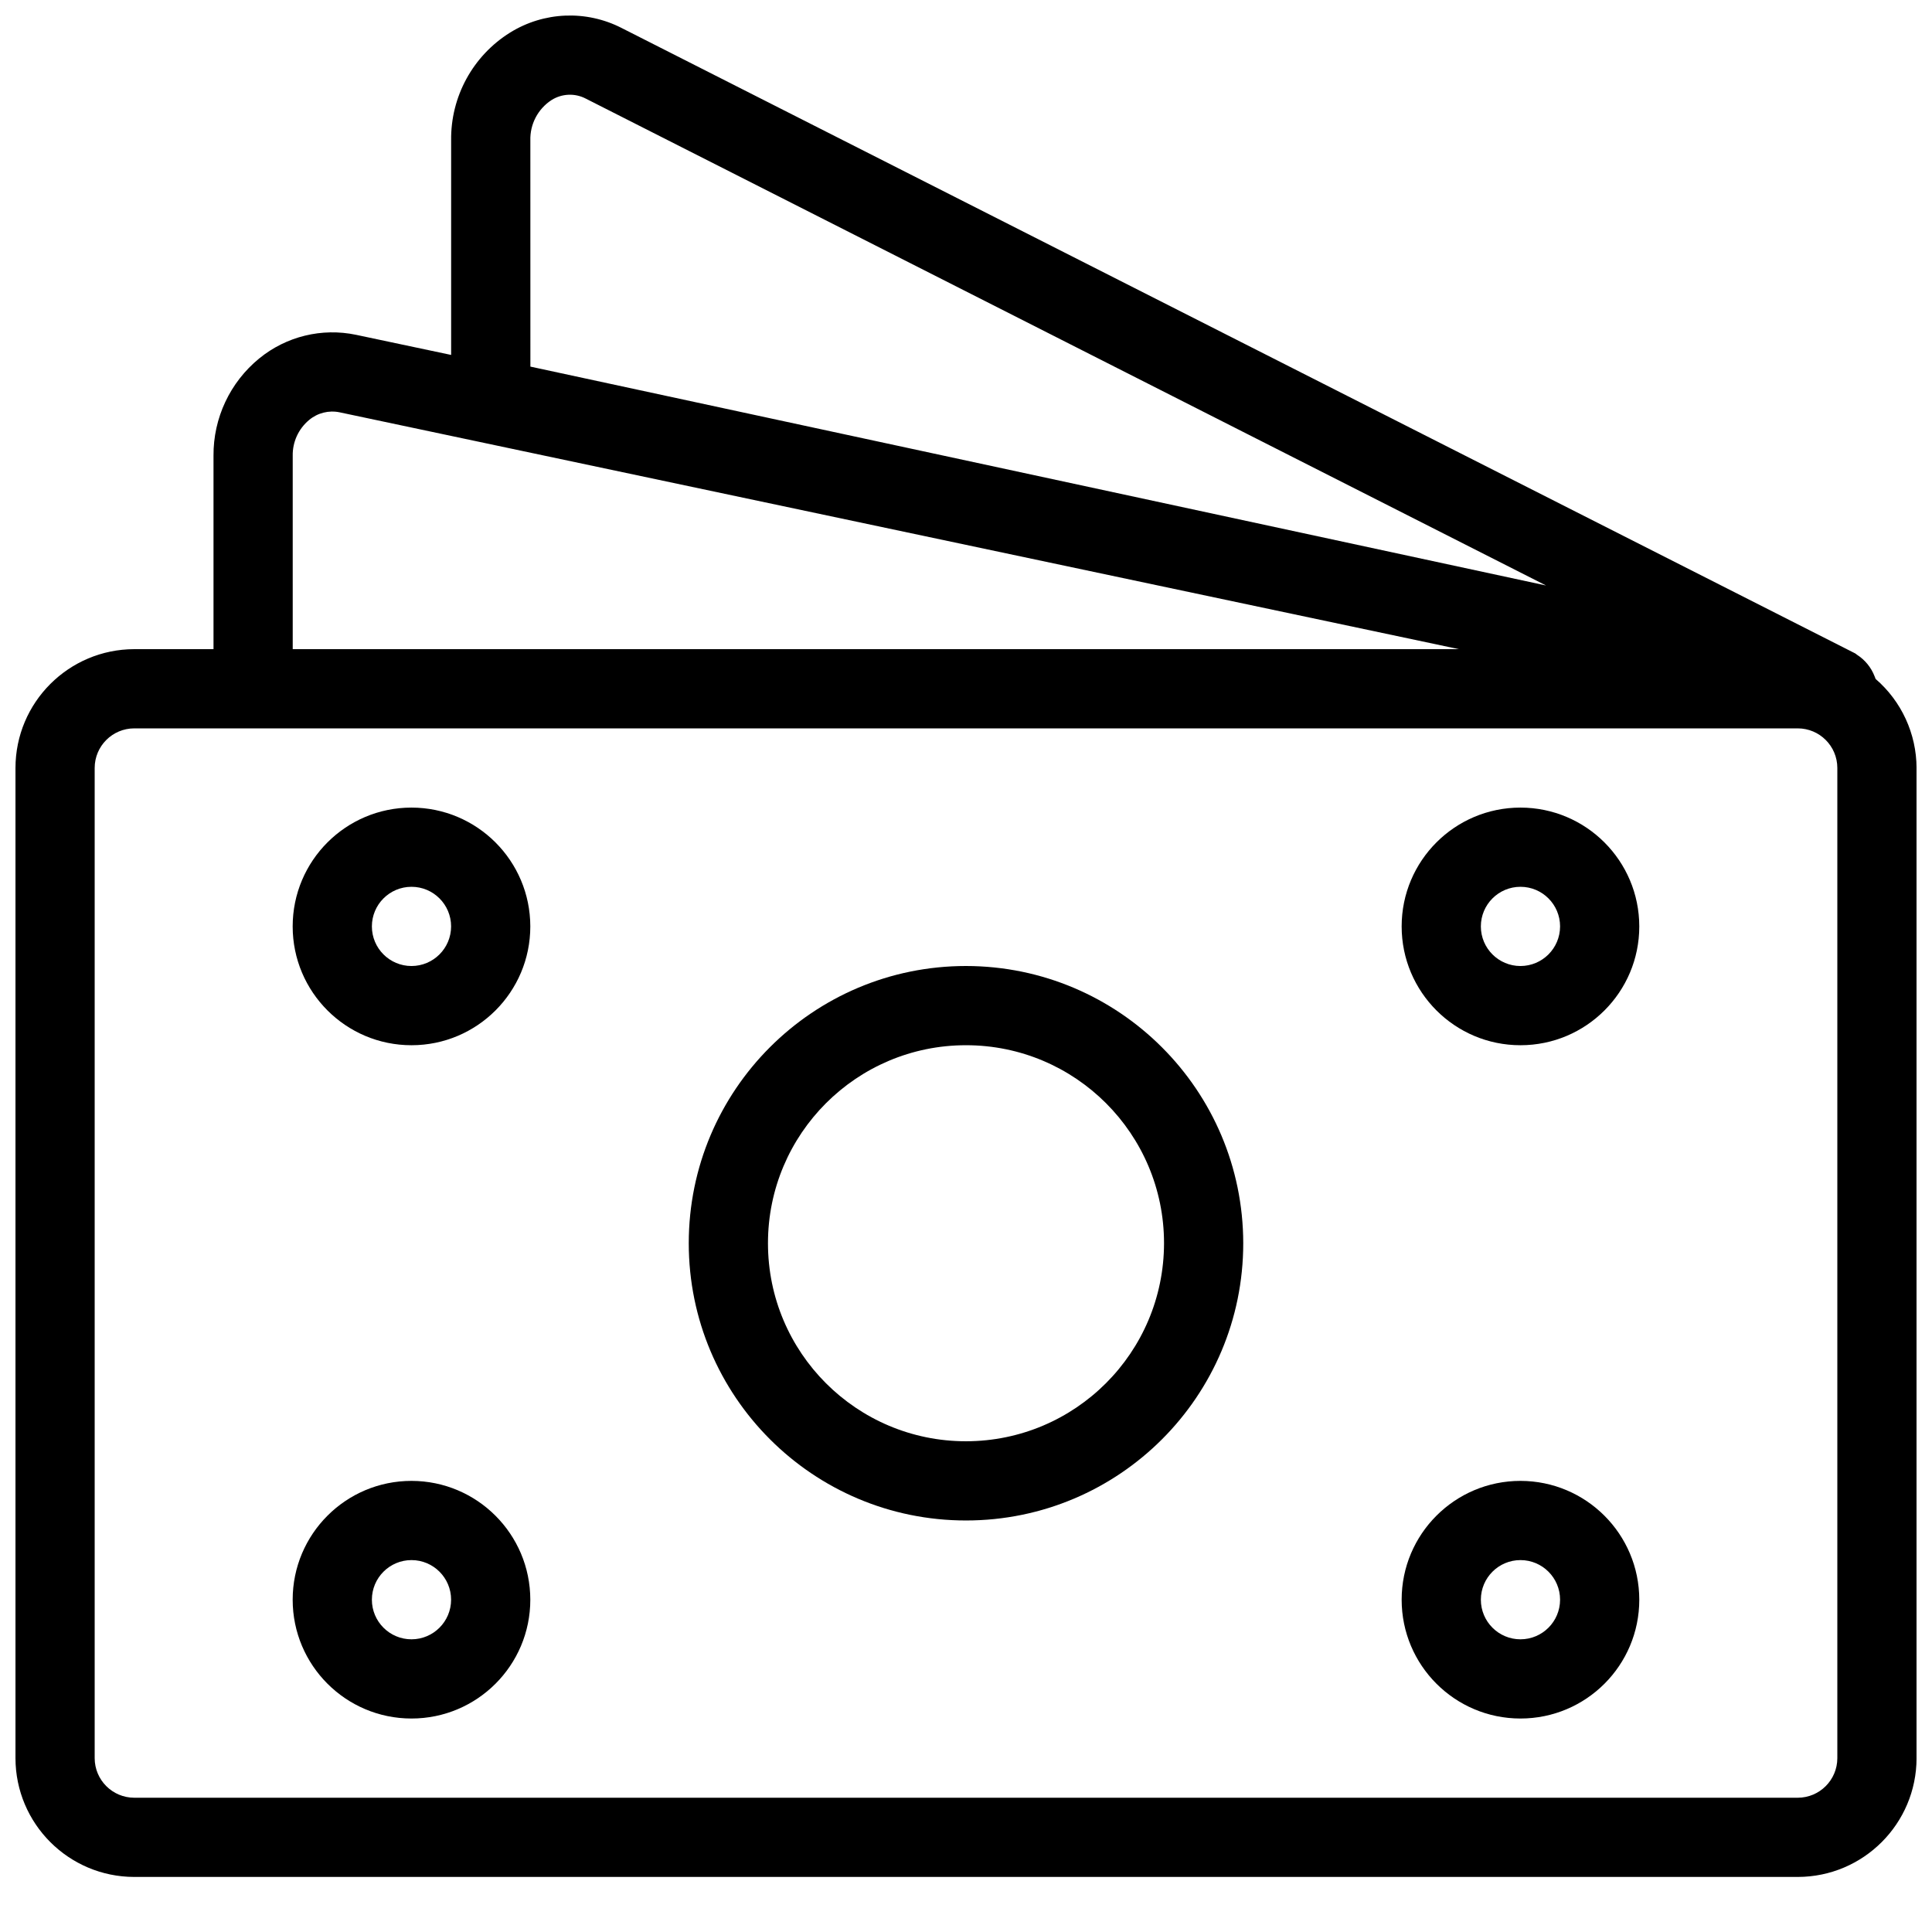
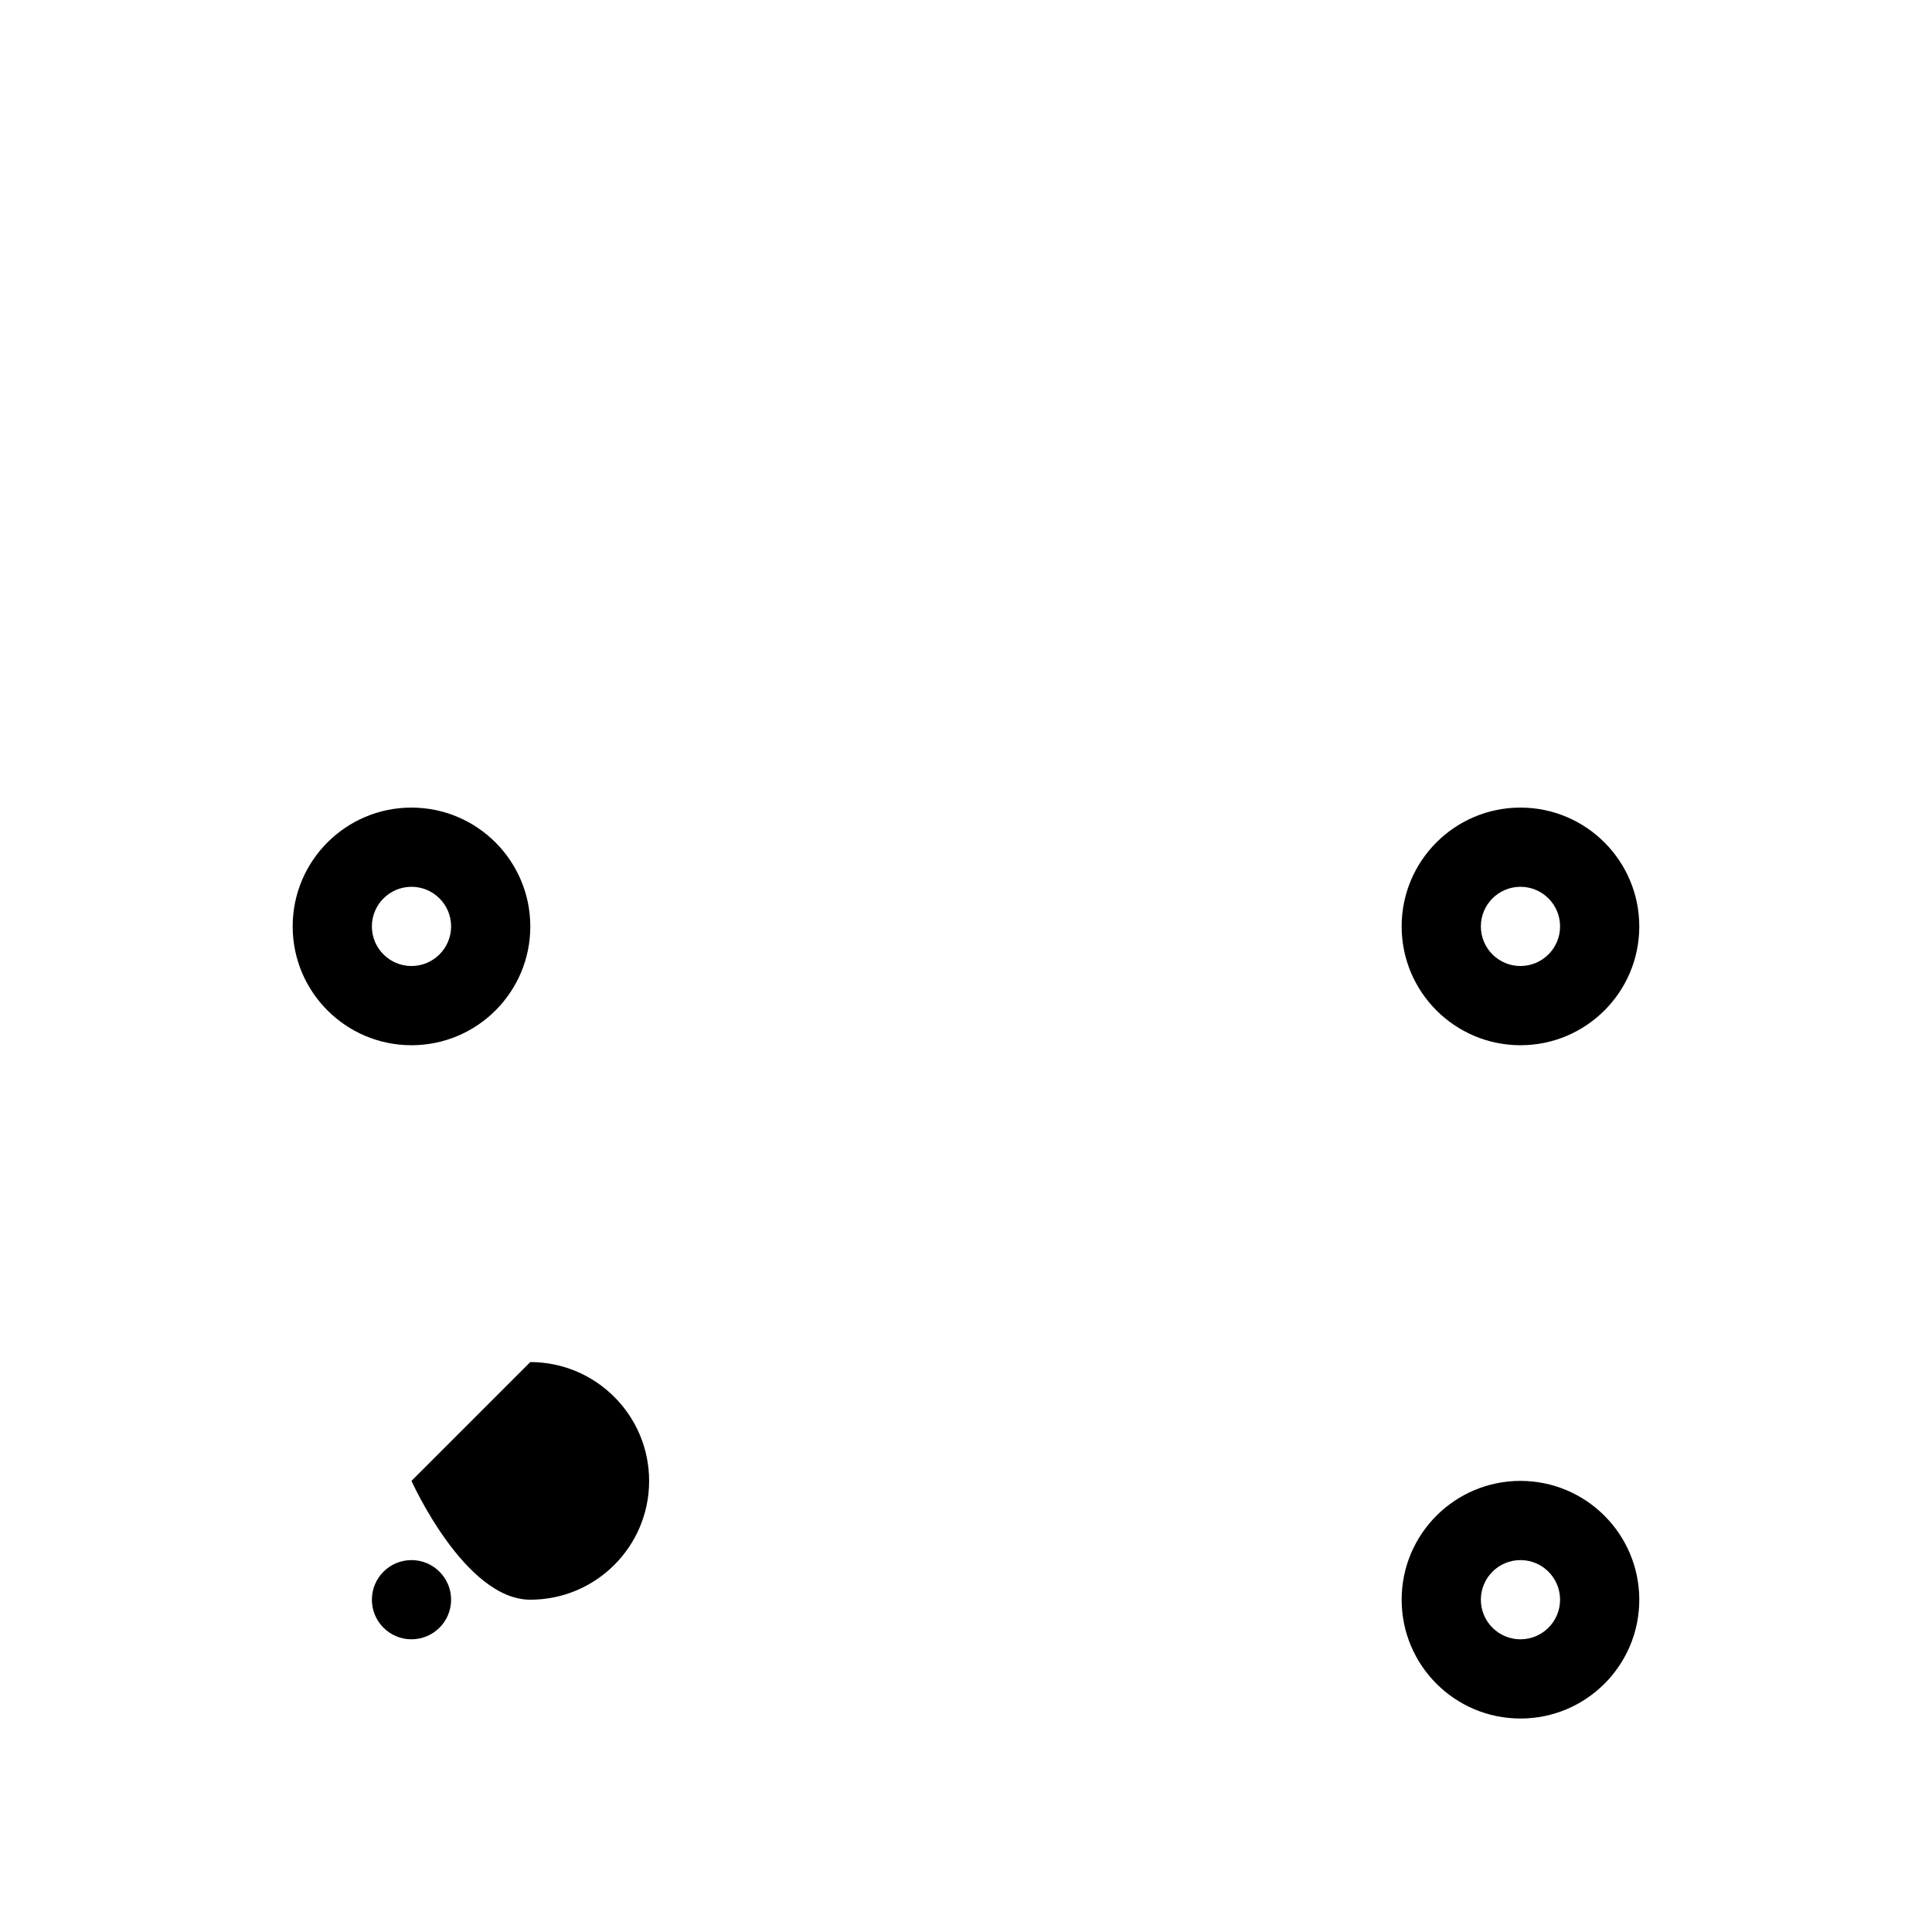
<svg xmlns="http://www.w3.org/2000/svg" width="800px" height="800px" version="1.1" viewBox="144 144 512 512">
  <defs>
    <clipPath id="a">
-       <path d="m148.09 148.09h503.81v493.91h-503.81z" />
-     </clipPath>
+       </clipPath>
  </defs>
  <g clip-path="url(#a)">
    <path d="m641.05 323.92c-0.062-0.25-0.188-0.461-0.27-0.703-0.906-2.348-2.539-4.344-4.656-5.699-0.172-0.098-0.285-0.262-0.465-0.352l-326.93-165.75c-9.383-4.801-20.598-4.34-29.551 1.219-9.855 6.141-15.781 16.988-15.621 28.598v56.828l-25.195-5.332c-9.062-1.898-18.5 0.402-25.668 6.266-7.734 6.316-12.188 15.801-12.113 25.789v51.25h-20.992c-17.383 0.02-31.469 14.105-31.488 31.488v262.4c0.02 17.383 14.105 31.469 31.488 31.488h440.83c17.383-0.02 31.469-14.105 31.488-31.488v-262.4c-0.027-9.066-3.988-17.676-10.855-23.598zm-356.5-142.69c-0.129-4.305 1.996-8.363 5.606-10.711 2.742-1.738 6.203-1.887 9.082-0.387l254.48 129.03-269.16-58.008zm-62.977 83.551c-0.066-3.656 1.531-7.144 4.344-9.48 2.246-1.887 5.231-2.633 8.098-2.031l296.61 62.762h-309.05zm409.34 345.14c-0.004 5.797-4.699 10.492-10.496 10.496h-440.83c-5.797-0.004-10.492-4.699-10.496-10.496v-262.4c0.004-5.797 4.699-10.492 10.496-10.496h440.83c5.797 0.004 10.492 4.699 10.496 10.496z" />
  </g>
-   <path d="m400 400c-40.578 0-73.473 32.895-73.473 73.473 0 40.574 32.895 73.469 73.473 73.469 40.574 0 73.473-32.895 73.473-73.469-0.051-40.559-32.918-73.426-73.473-73.473zm0 125.95c-28.984 0-52.48-23.496-52.48-52.477 0-28.984 23.496-52.48 52.48-52.48s52.48 23.496 52.48 52.48c-0.035 28.969-23.512 52.445-52.48 52.477z" />
  <path d="m253.05 358.02c-17.391 0-31.488 14.098-31.488 31.488s14.098 31.488 31.488 31.488c17.391 0 31.488-14.098 31.488-31.488-0.02-17.383-14.105-31.469-31.488-31.488zm0 41.984c-5.797 0-10.496-4.699-10.496-10.496s4.699-10.496 10.496-10.496c5.797 0 10.496 4.699 10.496 10.496-0.004 5.793-4.703 10.492-10.496 10.496z" />
  <path d="m546.94 358.02c-17.391 0-31.488 14.098-31.488 31.488s14.098 31.488 31.488 31.488 31.488-14.098 31.488-31.488c-0.02-17.383-14.105-31.469-31.488-31.488zm0 41.984c-5.797 0-10.496-4.699-10.496-10.496s4.699-10.496 10.496-10.496 10.496 4.699 10.496 10.496c-0.004 5.793-4.699 10.492-10.496 10.496z" />
-   <path d="m253.05 536.45c-17.391 0-31.488 14.098-31.488 31.488s14.098 31.488 31.488 31.488c17.391 0 31.488-14.098 31.488-31.488-0.02-17.383-14.105-31.469-31.488-31.488zm0 41.984c-5.797 0-10.496-4.699-10.496-10.496s4.699-10.496 10.496-10.496c5.797 0 10.496 4.699 10.496 10.496-0.004 5.797-4.703 10.492-10.496 10.496z" />
+   <path d="m253.05 536.45s14.098 31.488 31.488 31.488c17.391 0 31.488-14.098 31.488-31.488-0.02-17.383-14.105-31.469-31.488-31.488zm0 41.984c-5.797 0-10.496-4.699-10.496-10.496s4.699-10.496 10.496-10.496c5.797 0 10.496 4.699 10.496 10.496-0.004 5.797-4.703 10.492-10.496 10.496z" />
  <path d="m546.94 536.45c-17.391 0-31.488 14.098-31.488 31.488s14.098 31.488 31.488 31.488 31.488-14.098 31.488-31.488c-0.02-17.383-14.105-31.469-31.488-31.488zm0 41.984c-5.797 0-10.496-4.699-10.496-10.496s4.699-10.496 10.496-10.496 10.496 4.699 10.496 10.496c-0.004 5.797-4.699 10.492-10.496 10.496z" />
</svg>